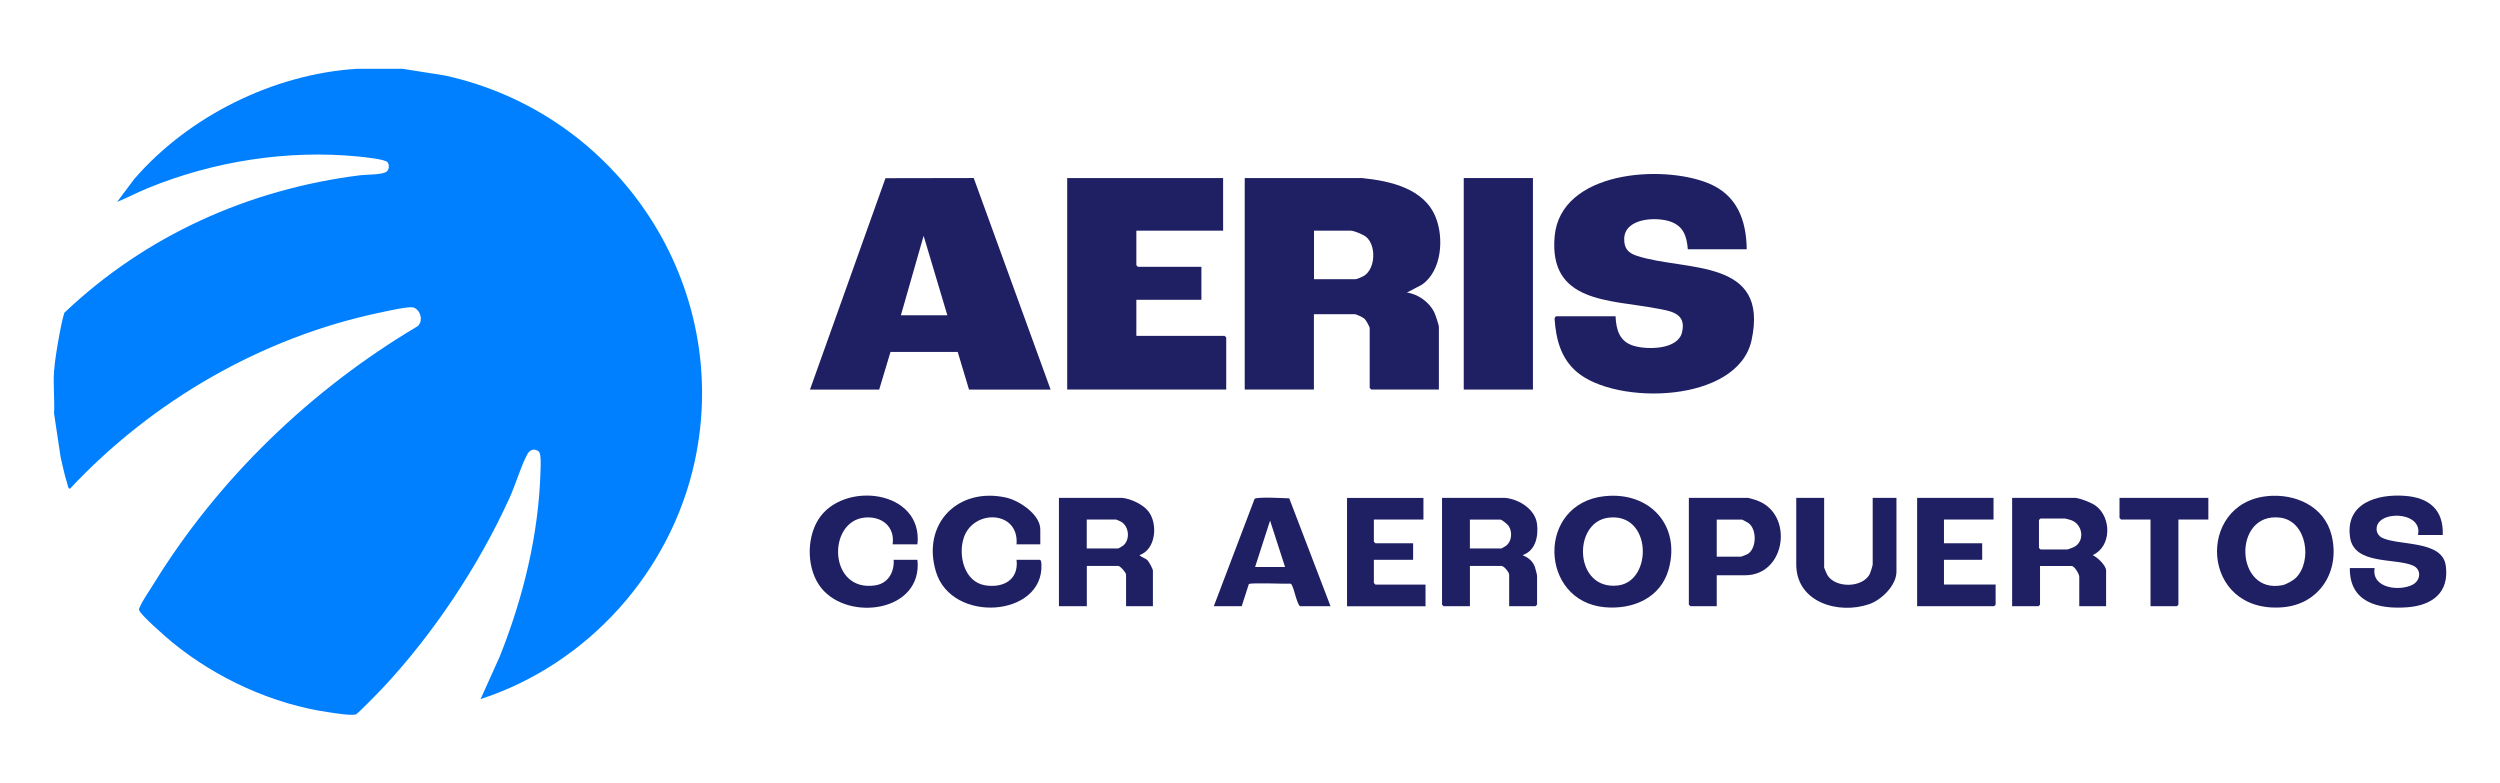
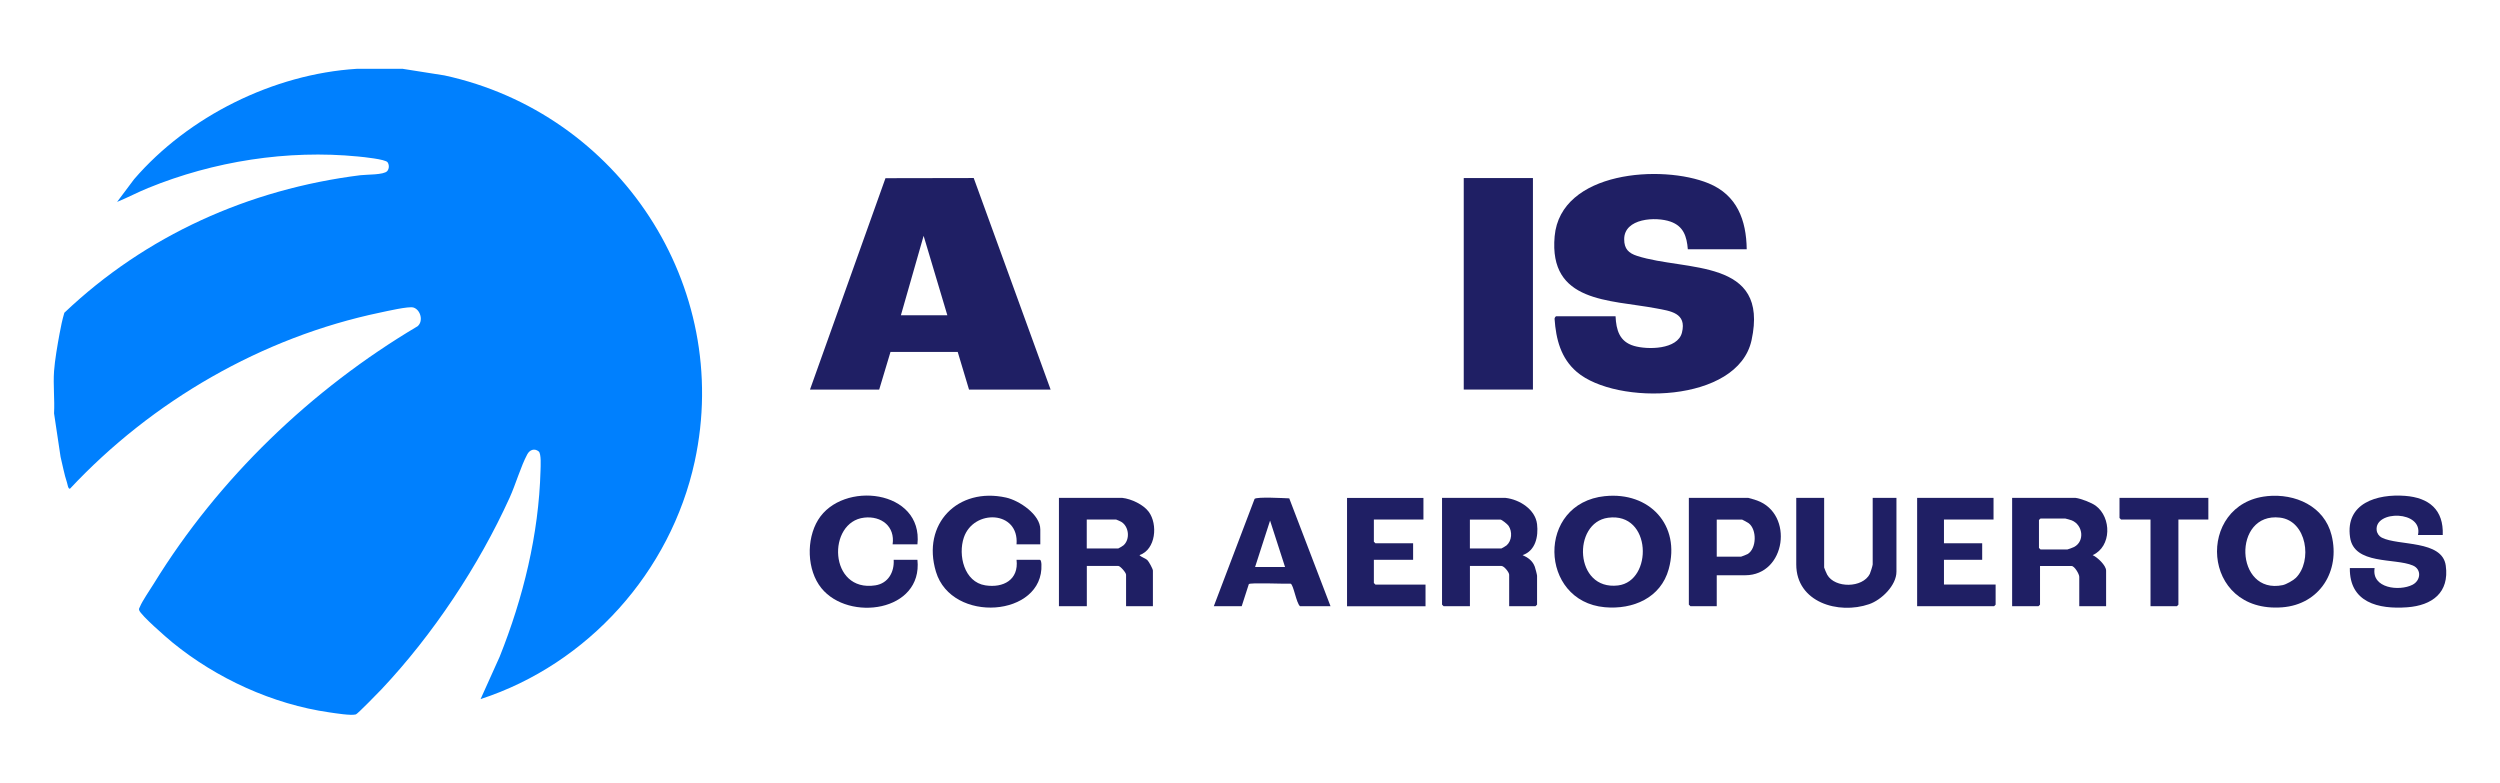
<svg xmlns="http://www.w3.org/2000/svg" id="Layer_1" version="1.1" viewBox="0 0 755.53 236.77">
  <defs>
    <style>
      .st0 {
        fill: #0080fe;
      }

      .st1 {
        fill: #1f1f64;
      }
    </style>
  </defs>
  <path class="st0" d="M121.51,20.77l12.8,2.02c52.73,11.43,87.18,63.53,75.63,116.71-7.24,33.3-32.27,61.21-64.7,71.77l5.76-12.79c7.11-17.77,11.83-36.99,12.35-56.25.03-1.24.27-5.13-.55-5.8-1.27-1.04-2.71-.5-3.45.87-1.92,3.55-3.52,9.11-5.32,13.08-9.37,20.65-23.2,41.44-38.75,57.95-.92.97-7.2,7.41-7.72,7.57-1.45.43-6.23-.36-8-.61-17.11-2.44-34.18-10.28-47.48-21.16-1.72-1.41-9.47-8.15-10-9.68-.18-.52.03-.62.19-1.03.76-1.87,3.05-5.14,4.21-7.03,19.55-31.8,47.66-58.78,79.73-77.8,1.81-1.54.91-4.96-1.25-5.65-1.4-.45-8.15,1.12-10.06,1.52-35.69,7.46-68.95,26.73-93.73,53.22-.57.24-.78-1.41-.93-1.87-.84-2.52-1.29-5.16-1.93-7.73l-1.97-13.15c.22-4.18-.3-8.64,0-12.78.24-3.33,1.04-7.93,1.66-11.28.39-2.13.83-4.27,1.45-6.35,24.58-23.36,55.76-37.34,89.47-41.57,1.83-.23,7.09-.06,8.11-1.25.61-.71.64-1.87.1-2.66-.63-.92-7.35-1.59-8.87-1.74-21.41-2.1-43.69,1.43-63.5,9.52-3.17,1.29-6.21,2.91-9.37,4.2l5.14-6.86c16.4-19.01,42.11-31.78,67.26-33.36h13.73Z" />
  <g>
-     <path class="st1" d="M376.19,53.81h35.42c8.43.86,18.71,3.08,22.24,11.77,2.58,6.32,1.9,16.18-4.07,20.42l-4.6,2.42c3.36.42,6.79,2.92,8.26,5.93.37.77,1.41,3.83,1.41,4.51v18.86h-20.44s-.47-.43-.47-.47v-18.08c0-.42-1.13-2.43-1.55-2.82-.47-.44-2.45-1.39-2.98-1.39h-12.33v22.76h-20.91v-63.92ZM397.1,84.37h12.64c.32,0,2.05-.74,2.45-.99,3.54-2.18,3.76-9.21.67-11.79-.86-.71-3.65-1.88-4.67-1.88h-11.08v14.65Z" />
    <path class="st1" d="M244.79,117.73l22.81-63.88,26.67-.05,23.24,63.94h-24.66l-3.42-11.39h-20.31s-3.42,11.39-3.42,11.39h-20.91ZM286.3,95.28l-7.17-24.01-6.87,24.01h14.04Z" />
    <path class="st1" d="M527.87,75.33h-17.79c-.31-3.87-1.29-6.96-5.22-8.35-4.45-1.57-14.03-1.05-14.01,5.33,0,2.9,1.32,4.2,3.94,5.04,14.66,4.71,39.98.52,34.55,25.47-4.14,19.03-40.86,19.78-52.8,9.59-4.84-4.13-6.31-9.91-6.73-16.05-.04-.26.32-.78.48-.78h17.95c.2,4.16,1.17,7.66,5.55,8.95,4.12,1.22,13.23,1.14,14.52-4.02,1.49-5.96-3.5-6.51-7.84-7.33-14.15-2.66-32.44-1.65-30.64-21.76,1.78-19.77,32.5-21.8,46.58-15.99,8.54,3.53,11.35,11.08,11.47,19.88Z" />
-     <path class="st1" d="M369.64,53.81v15.9h-26.22v10.44s.44.47.47.47h19.19v9.98h-19.66v10.91h26.69s.47.43.47.47v15.75h-48.06v-63.92h47.13Z" />
    <rect class="st1" x="442.36" y="53.81" width="20.91" height="63.92" />
  </g>
  <g>
    <path class="st1" d="M455,150.47c4.18.47,9,3.46,9.52,7.95.43,3.73-.46,8.01-4.37,9.35,1.67.74,3.02,1.72,3.68,3.49.16.44.69,2.43.69,2.74v8.73s-.44.47-.47.47h-7.96v-9.51c0-.73-1.53-2.65-2.34-2.65h-9.52v12.16h-7.96s-.47-.43-.47-.47v-32.27h19.19ZM444.23,165.75h9.52c.09,0,1.38-.77,1.56-.93,1.61-1.41,1.78-4.14.6-5.91-.32-.48-2.05-1.89-2.48-1.89h-9.21v8.73Z" />
    <path class="st1" d="M485.05,149.94c13.43-1.38,22.91,8.74,19.26,22.04-2.4,8.73-10.82,12.3-19.34,11.53-19.85-1.78-20.74-31.44.09-33.58ZM485.98,156.47c-10.85,1.46-10.25,22.05,3.01,20.46,10.58-1.27,10.27-22.25-3.01-20.46Z" />
    <path class="st1" d="M339.21,150.47c2.68.3,6.32,2,7.96,4.21,2.78,3.77,2.16,11.38-2.81,13.09.64.67,1.73.9,2.39,1.51.45.42,1.67,2.68,1.67,3.16v10.76h-8.11v-9.51c0-.65-1.76-2.65-2.34-2.65h-9.52v12.16h-8.43v-32.74h19.19ZM328.44,165.75h9.52c.09,0,1.38-.77,1.56-.93,2.06-1.8,1.71-5.7-.68-7.13-.21-.12-1.43-.67-1.51-.67h-8.9v8.73Z" />
    <path class="st1" d="M685.11,149.94c8.5-.87,17.33,3.01,19.52,11.81,2.69,10.79-3.57,20.93-14.92,21.79-24.7,1.87-26.11-31.38-4.6-33.59ZM693.8,174.68c5.16-5.09,3.36-17.29-4.76-18.25-14.45-1.71-13.73,23.42.83,20.4,1.04-.22,3.17-1.41,3.93-2.16Z" />
    <path class="st1" d="M627.28,150.47c1.54.18,4.8,1.43,6.06,2.36,4.83,3.56,4.83,12.35-.91,14.94,1.42.64,4.06,3.09,4.06,4.68v10.76h-8.11v-8.89c0-.83-1.43-3.27-2.34-3.27h-9.52v11.69s-.44.47-.47.47h-7.96v-32.74h19.19ZM616.67,156.7c-.1.16-.47.38-.47.47v8.42s.44.47.47.47h8.11c.17,0,1.76-.61,2.05-.76,3.29-1.76,2.64-6.67-.73-8.04-.24-.1-1.84-.55-1.94-.55h-7.49Z" />
    <path class="st1" d="M738.23,161.69h-7.49c1.67-7.49-13.2-7.57-12.48-1.43.11.94.72,1.8,1.55,2.22,4.96,2.53,18.26.65,19.33,8.44,1.13,8.18-4.09,12.05-11.66,12.61-8.69.64-17.47-1.44-17.33-11.86h7.49c-1.02,6.15,7.5,7.08,11.45,5.05,2.5-1.28,2.82-4.68.09-5.83-5.49-2.32-17.75-.14-18.96-8.5-1.5-10.35,8.19-13.17,16.61-12.54,7.27.55,11.7,4.2,11.4,11.84Z" />
    <path class="st1" d="M277.25,164.5h-7.49c.78-5.38-3.37-8.64-8.55-8.07-11.32,1.24-10.8,22.67,3.33,20.47,3.88-.6,5.77-4.02,5.54-7.72h7.18c1.63,15.68-20.74,18.79-29.02,8.57-4.41-5.44-4.63-14.72-1-20.63,7.35-11.98,31.78-9.19,30.02,7.39Z" />
    <path class="st1" d="M314.39,164.5h-7.18c.83-10.24-12.99-10.74-15.93-2.04-1.79,5.31.08,13.43,6.49,14.44,5.45.85,10.16-1.68,9.44-7.72h7.02c.43,0,.48,1.05.5,1.4.69,15.91-27.13,18-31.88,2.2-4.35-14.47,6.61-25.64,21.19-22.41,3.97.88,10.35,5.11,10.35,9.62v4.52Z" />
    <path class="st1" d="M402.1,183.21h-9.21c-1.13-.88-1.96-6.52-2.85-6.82-1.6.12-12.27-.38-12.63.14l-2.15,6.67h-8.43l12.32-32.43c.68-.69,8.92-.22,10.48-.16l12.47,32.59ZM388.36,171.36l-4.53-14.03-4.53,14.03h9.05Z" />
    <path class="st1" d="M551.28,150.47v21.05c0,.12.76,1.91.93,2.19,2.35,4.11,10.68,4.03,12.87-.26.2-.39.87-2.57.87-2.87v-20.11h7.18v22.29c0,4.17-4.53,8.55-8.26,9.83-9.27,3.2-22.02-.55-22.02-12.02v-20.11h8.43Z" />
    <path class="st1" d="M518.82,173.85v9.35h-7.96s-.47-.43-.47-.47v-32.27h17.95c.14,0,2.29.66,2.65.79,11.23,4.04,8.78,22.6-3.58,22.6h-8.58ZM518.82,168.24h7.33c.11,0,1.81-.68,2.01-.8,2.75-1.68,2.82-7.4.32-9.31-.22-.17-1.9-1.11-2.01-1.11h-7.65v11.22Z" />
    <path class="st1" d="M430.18,150.47v6.55h-14.98v6.7s.44.47.47.47h11.39v4.99h-11.86v7.02s.44.47.47.47h15.14v6.55h-23.72v-32.74h23.1Z" />
    <path class="st1" d="M602.47,150.47v6.55h-14.98v7.17h11.55v4.99h-11.55v7.48h15.61v6.08s-.44.47-.47.47h-23.25v-32.74h23.1Z" />
    <path class="st1" d="M667.39,150.47v6.55h-9.05v25.72s-.44.47-.47.47h-7.96v-26.19h-8.9s-.47-.43-.47-.47v-6.08h26.84Z" />
  </g>
</svg>